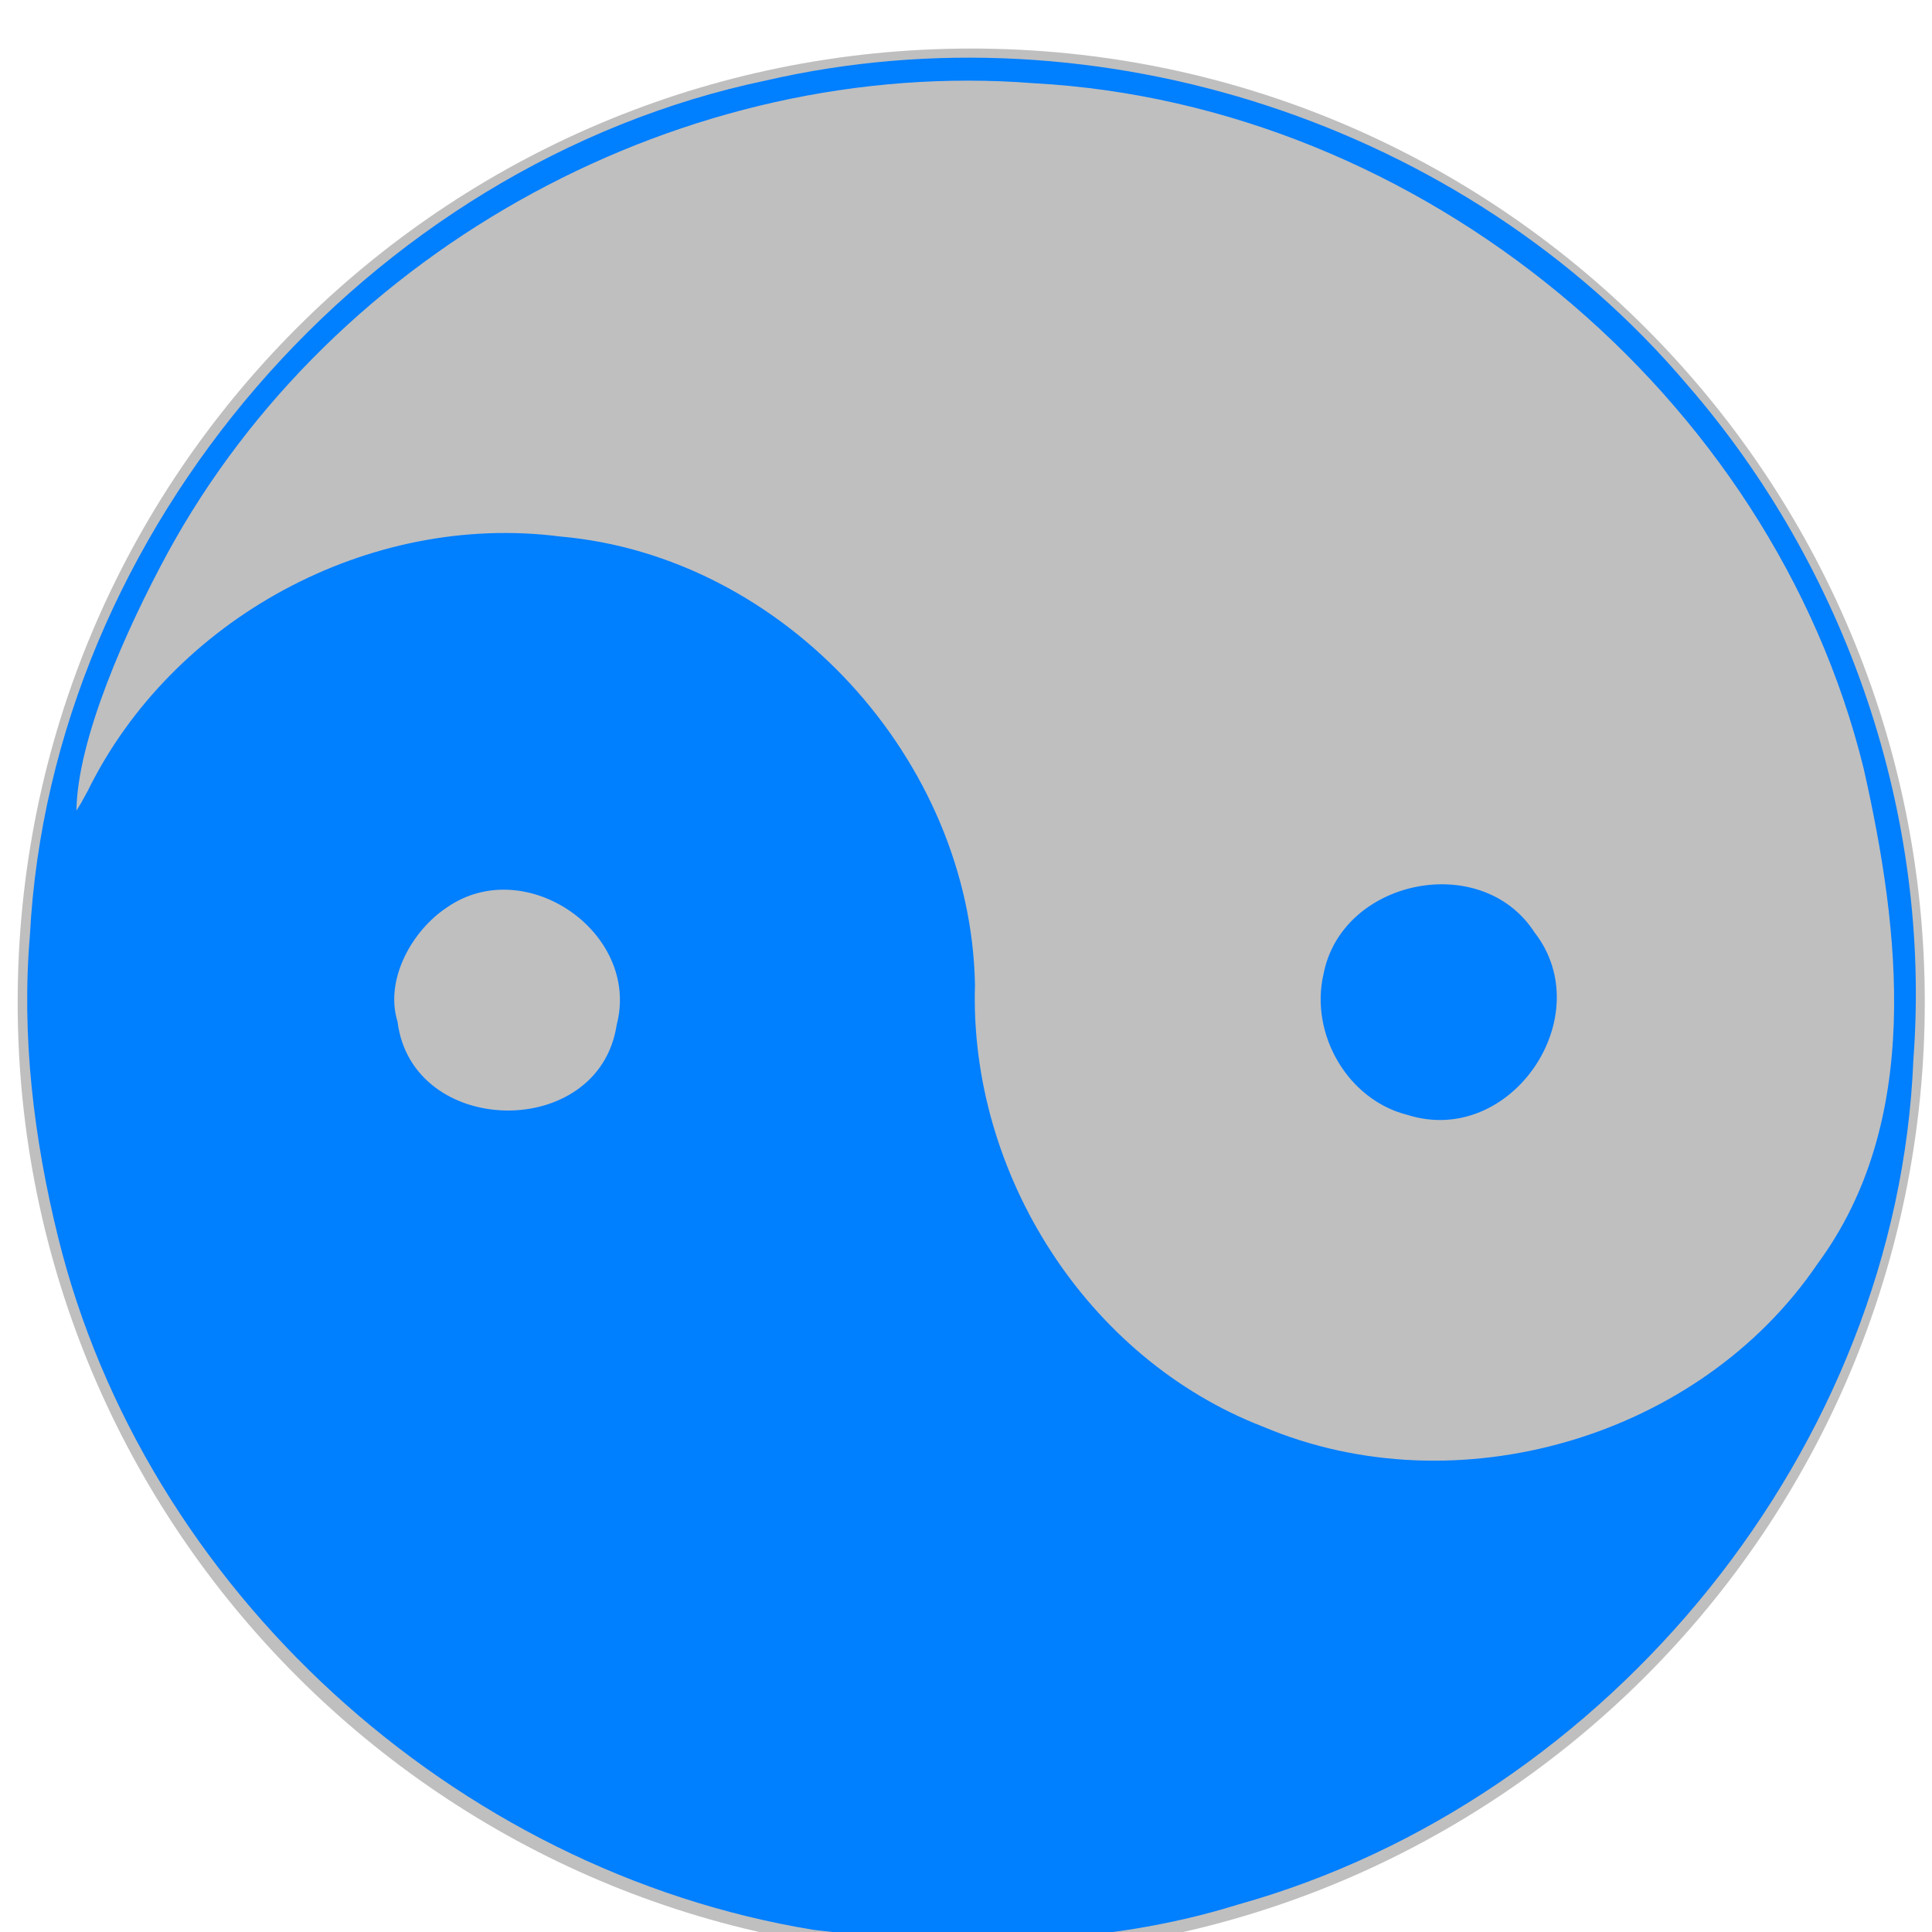
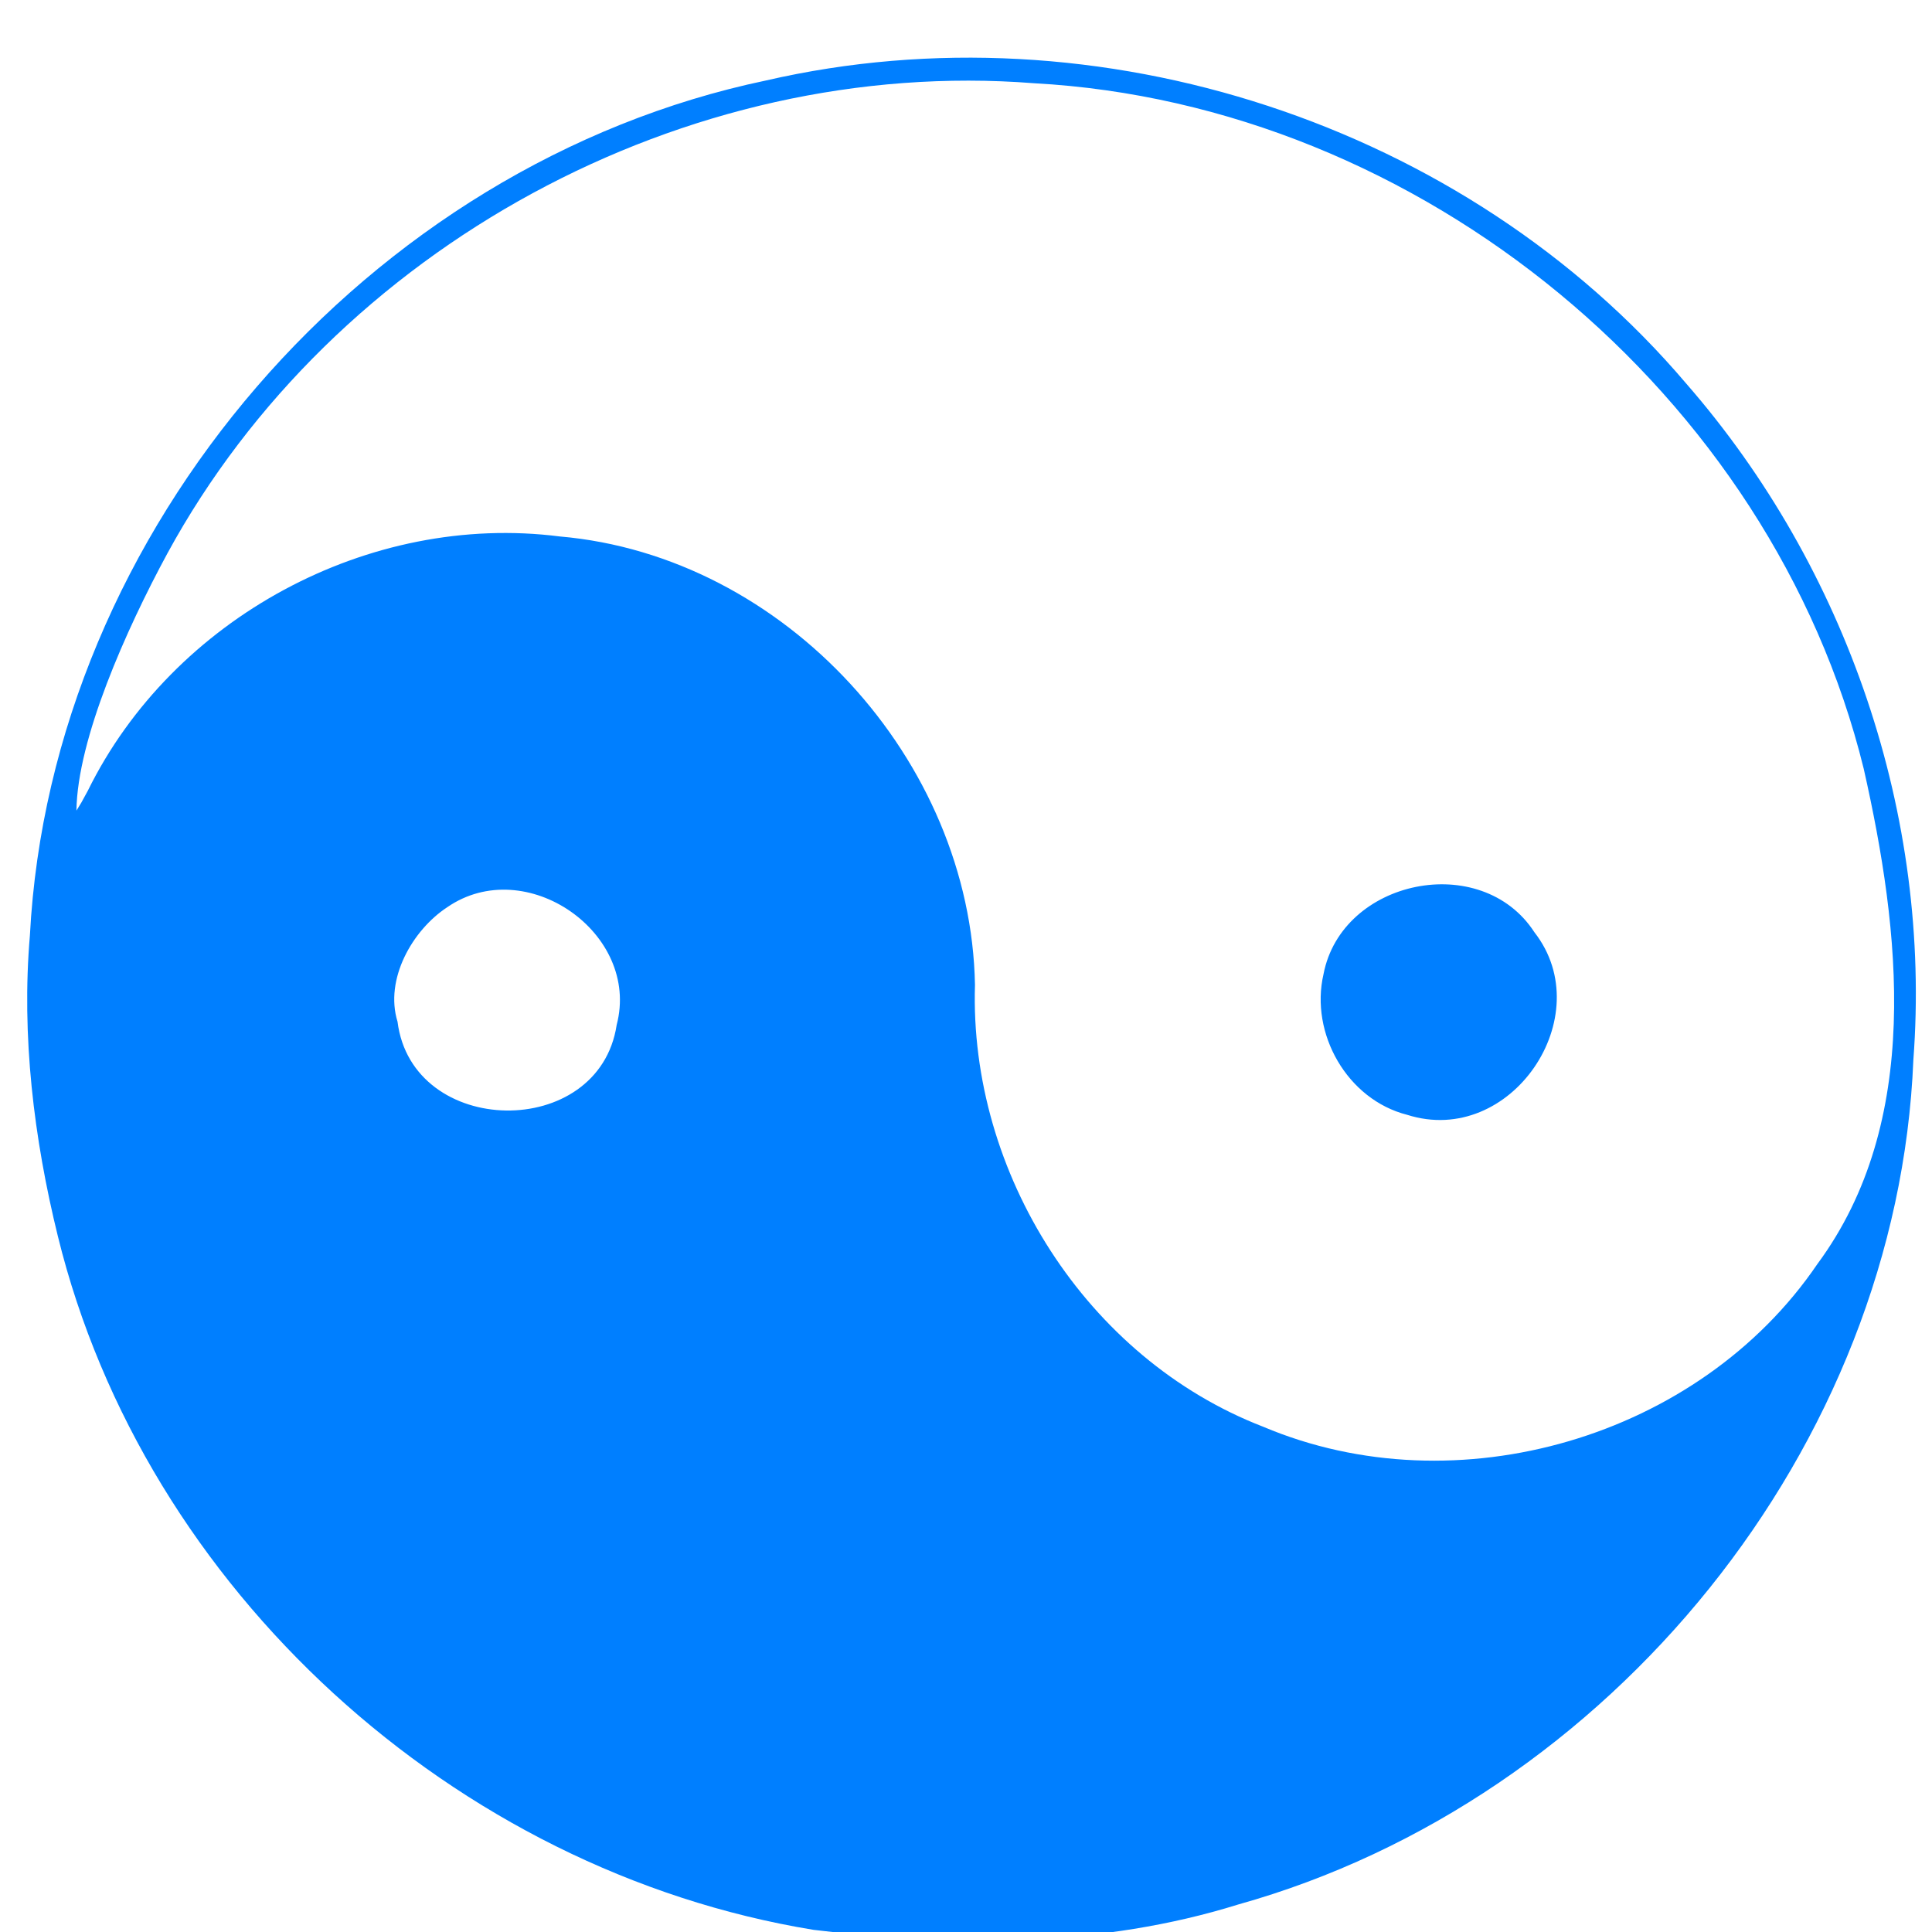
<svg xmlns="http://www.w3.org/2000/svg" width="466" height="466">
  <title>GREY</title>
  <g>
    <title>Layer 1</title>
-     <path fill="#bfbfbf" stroke-width="2" stroke-linejoin="round" stroke-miterlimit="4" id="path1366" d="m234.26,471.708c-127.025,0 -230,-102.975 -230,-230c0,-127.025 102.975,-230 230,-230c127.025,0 230,102.975 230,230c0,127.025 -102.975,230 -230,230l0,0z" />
    <path fill="#007fff" id="path1351" d="m7.212,225.611c5.118,-97.922 81.566,-186.106 177.536,-206.196c80.125,-18.476 168.785,10.461 222.005,73.141c38.765,44.471 59.197,104.237 54.75,163.107c-3.794,93.233 -73.044,178.594 -162.859,203.706c-33.006,10.294 -68.44,10.265 -102.435,6.108c-86.564,-14.166 -161.328,-82.106 -182.249,-167.288c-5.801,-23.553 -8.822,-48.363 -6.747,-72.579zm13.97,-34.886c20.436,-41.54 67.779,-67.221 113.841,-61.331c54.299,4.707 99.169,53.995 100.141,108.171c-1.402,45.357 26.864,90.089 69.523,106.568c46.641,19.732 105.181,2.677 133.666,-39.246c25.389,-34.364 20.004,-80.343 11.18,-119.454c-22.208,-90.406 -107.068,-160.306 -200.15,-165.357c-84.002,-6.595 -168.799,39.554 -209.003,113.394c-10.009,18.491 -21.706,44.75 -21.946,62.049l1.173,-1.913l1.575,-2.881l0,-0zm298.054,44.221c4.41,-22.892 38.099,-29.819 50.869,-10.08c15.792,20.23 -5.69,51.998 -30.715,44.023c-14.405,-3.662 -23.491,-19.566 -20.153,-33.944zm-223.353,11.478c3.518,28.068 48.6,28.818 52.858,0.792c5.824,-22.18 -21.958,-41.455 -40.893,-28.377c-8.43,5.553 -15.116,17.381 -11.965,27.585z" />
  </g>
</svg>